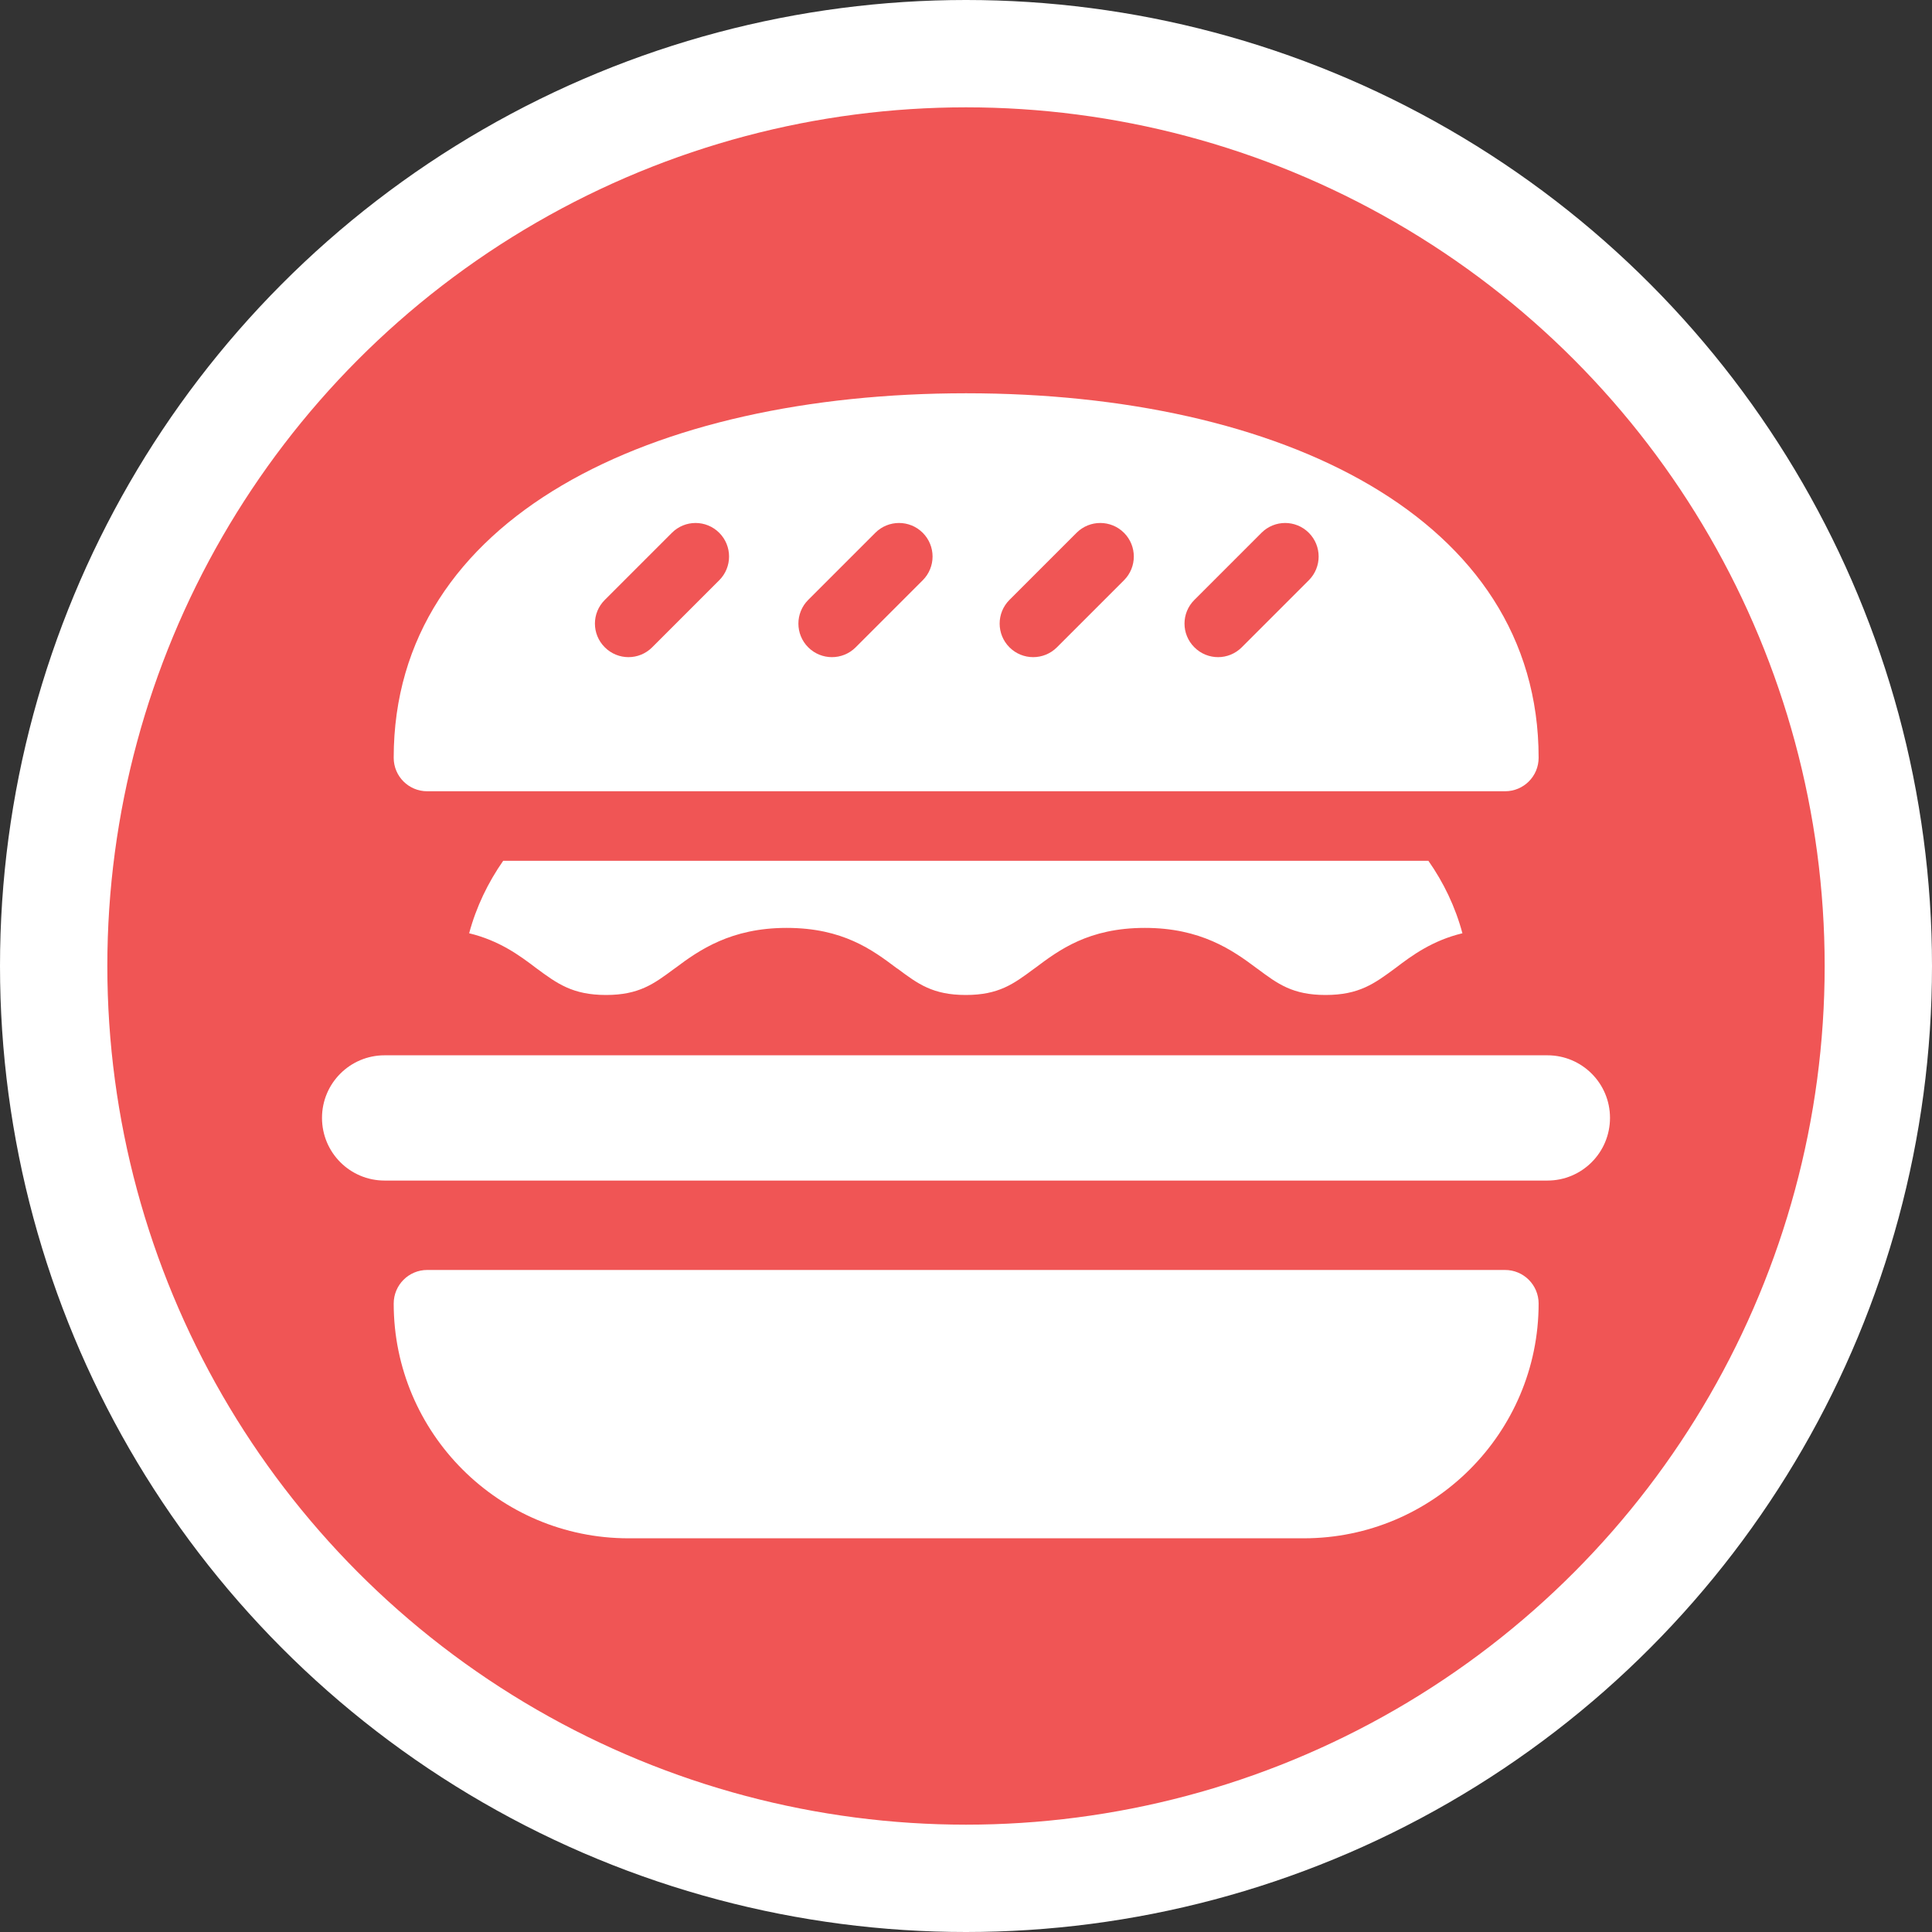
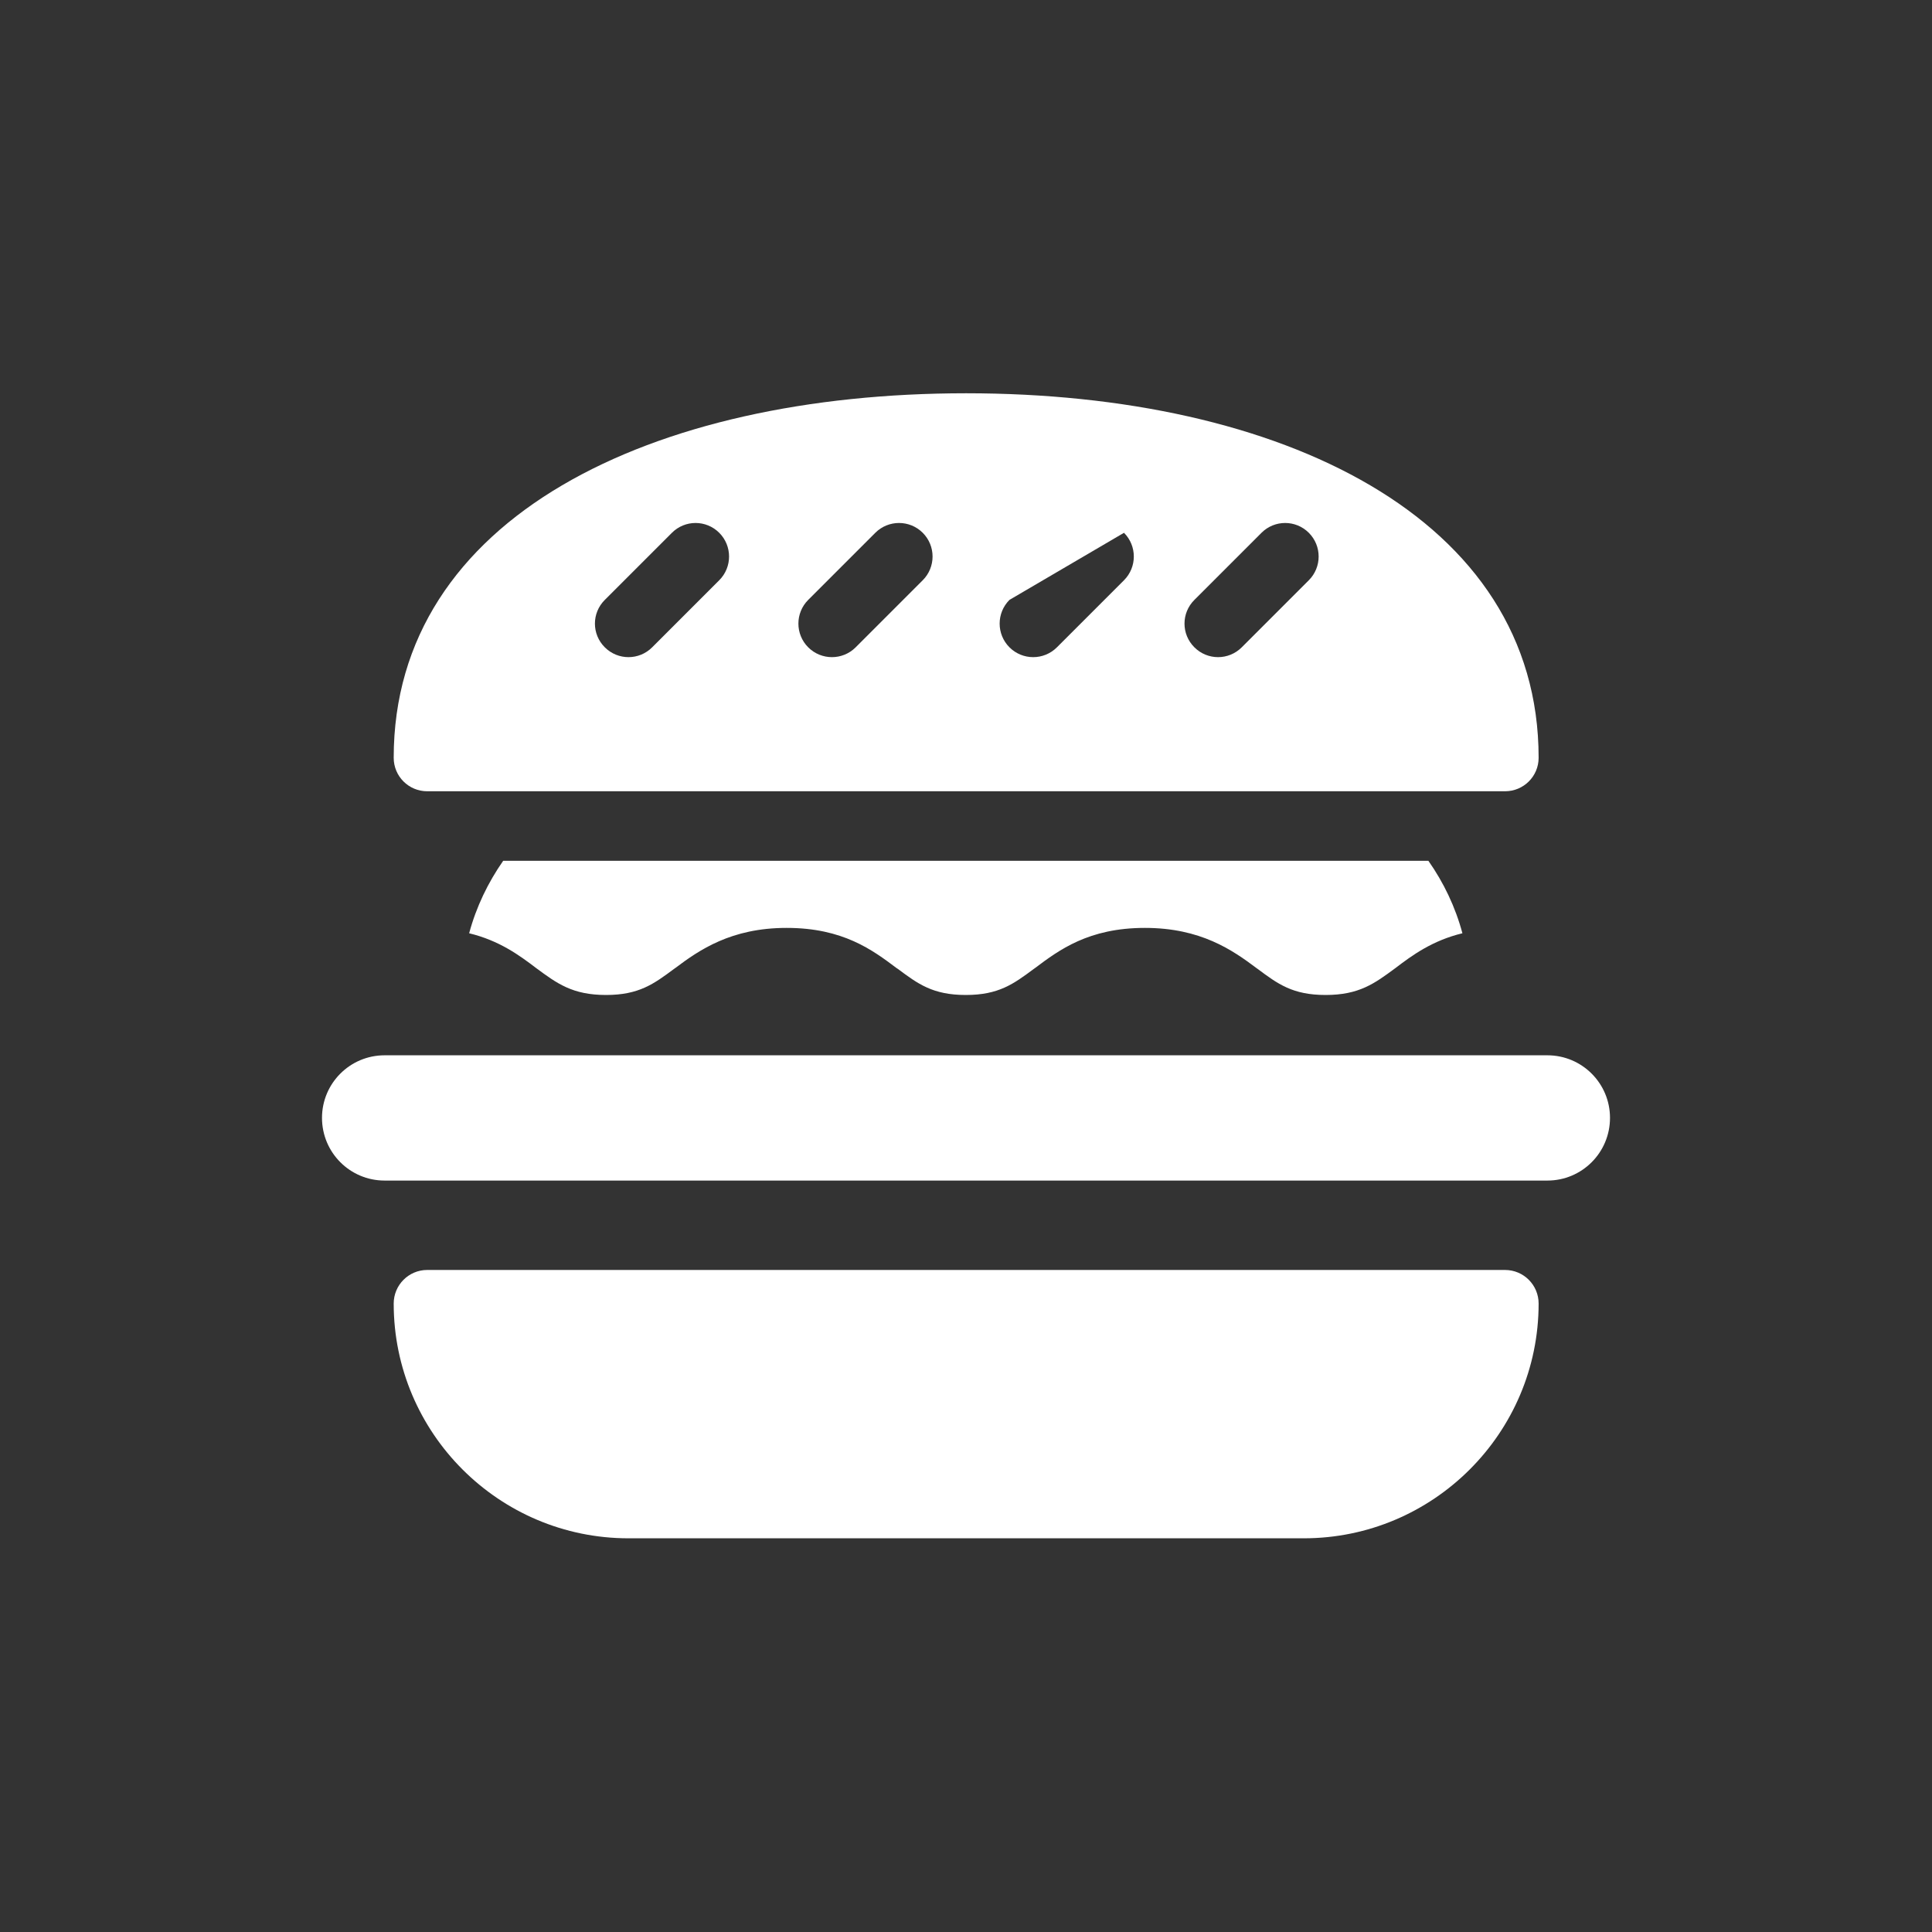
<svg xmlns="http://www.w3.org/2000/svg" width="18" height="18" viewBox="0 0 18 18" fill="none">
  <rect x="0" y="0" width="18" height="18" fill="#333333" stroke="none" />
-   <circle cx="9" cy="9" r="8.5" fill="#F05555" stroke="white" />
-   <path fill-rule="evenodd" clip-rule="evenodd" d="M3.668 7.06C3.668 4.82 6.072 3.664 9.001 3.664C11.931 3.664 14.335 4.82 14.335 7.06C14.335 7.233 14.195 7.372 14.022 7.372H3.98C3.808 7.372 3.668 7.233 3.668 7.06ZM6.076 6.031L6.701 5.406C6.823 5.284 6.823 5.086 6.701 4.964C6.579 4.842 6.382 4.842 6.26 4.964L5.635 5.589C5.512 5.711 5.512 5.909 5.635 6.031C5.757 6.153 5.954 6.153 6.076 6.031ZM7.972 6.031L8.597 5.406C8.719 5.284 8.719 5.086 8.597 4.964C8.475 4.842 8.277 4.842 8.155 4.964L7.53 5.589C7.408 5.711 7.408 5.909 7.53 6.031C7.652 6.153 7.85 6.153 7.972 6.031ZM9.847 6.031L10.472 5.406C10.594 5.284 10.594 5.086 10.472 4.964C10.35 4.842 10.152 4.842 10.03 4.964L9.405 5.589C9.283 5.711 9.283 5.909 9.405 6.031C9.527 6.153 9.725 6.153 9.847 6.031ZM11.569 6.031L12.194 5.406C12.316 5.284 12.316 5.086 12.194 4.964C12.072 4.842 11.875 4.842 11.753 4.964L11.128 5.589C11.005 5.711 11.005 5.909 11.128 6.031C11.25 6.153 11.447 6.153 11.569 6.031ZM3.668 12.145C3.668 13.351 4.649 14.332 5.855 14.332H12.147C13.353 14.332 14.335 13.351 14.335 12.145C14.335 11.972 14.195 11.832 14.022 11.832H3.98C3.808 11.832 3.668 11.972 3.668 12.145ZM4.371 8.695C4.652 8.763 4.84 8.901 4.996 9.02C5.19 9.163 5.334 9.27 5.646 9.27C5.953 9.27 6.091 9.167 6.28 9.027L6.29 9.02C6.515 8.851 6.811 8.645 7.329 8.645C7.854 8.645 8.129 8.851 8.354 9.02L8.365 9.027C8.553 9.167 8.691 9.27 8.998 9.27C9.305 9.27 9.443 9.167 9.632 9.027L9.642 9.02C9.867 8.851 10.142 8.645 10.667 8.645C11.186 8.645 11.482 8.851 11.707 9.02L11.717 9.027C11.905 9.167 12.043 9.27 12.35 9.27C12.663 9.27 12.806 9.163 13 9.02C13.156 8.901 13.344 8.763 13.625 8.695C13.559 8.449 13.45 8.222 13.308 8.02H4.688C4.547 8.222 4.437 8.449 4.371 8.695ZM3.583 9.832C3.261 9.832 3 10.093 3 10.415C3 10.738 3.261 10.999 3.583 10.999H14.417C14.739 10.999 15 10.738 15 10.415C15 10.093 14.739 9.832 14.417 9.832H3.583Z" fill="white" />
+   <path fill-rule="evenodd" clip-rule="evenodd" d="M3.668 7.06C3.668 4.82 6.072 3.664 9.001 3.664C11.931 3.664 14.335 4.82 14.335 7.06C14.335 7.233 14.195 7.372 14.022 7.372H3.98C3.808 7.372 3.668 7.233 3.668 7.06ZM6.076 6.031L6.701 5.406C6.823 5.284 6.823 5.086 6.701 4.964C6.579 4.842 6.382 4.842 6.26 4.964L5.635 5.589C5.512 5.711 5.512 5.909 5.635 6.031C5.757 6.153 5.954 6.153 6.076 6.031ZM7.972 6.031L8.597 5.406C8.719 5.284 8.719 5.086 8.597 4.964C8.475 4.842 8.277 4.842 8.155 4.964L7.53 5.589C7.408 5.711 7.408 5.909 7.53 6.031C7.652 6.153 7.85 6.153 7.972 6.031ZM9.847 6.031L10.472 5.406C10.594 5.284 10.594 5.086 10.472 4.964L9.405 5.589C9.283 5.711 9.283 5.909 9.405 6.031C9.527 6.153 9.725 6.153 9.847 6.031ZM11.569 6.031L12.194 5.406C12.316 5.284 12.316 5.086 12.194 4.964C12.072 4.842 11.875 4.842 11.753 4.964L11.128 5.589C11.005 5.711 11.005 5.909 11.128 6.031C11.25 6.153 11.447 6.153 11.569 6.031ZM3.668 12.145C3.668 13.351 4.649 14.332 5.855 14.332H12.147C13.353 14.332 14.335 13.351 14.335 12.145C14.335 11.972 14.195 11.832 14.022 11.832H3.98C3.808 11.832 3.668 11.972 3.668 12.145ZM4.371 8.695C4.652 8.763 4.84 8.901 4.996 9.02C5.19 9.163 5.334 9.27 5.646 9.27C5.953 9.27 6.091 9.167 6.28 9.027L6.29 9.02C6.515 8.851 6.811 8.645 7.329 8.645C7.854 8.645 8.129 8.851 8.354 9.02L8.365 9.027C8.553 9.167 8.691 9.27 8.998 9.27C9.305 9.27 9.443 9.167 9.632 9.027L9.642 9.02C9.867 8.851 10.142 8.645 10.667 8.645C11.186 8.645 11.482 8.851 11.707 9.02L11.717 9.027C11.905 9.167 12.043 9.27 12.35 9.27C12.663 9.27 12.806 9.163 13 9.02C13.156 8.901 13.344 8.763 13.625 8.695C13.559 8.449 13.45 8.222 13.308 8.02H4.688C4.547 8.222 4.437 8.449 4.371 8.695ZM3.583 9.832C3.261 9.832 3 10.093 3 10.415C3 10.738 3.261 10.999 3.583 10.999H14.417C14.739 10.999 15 10.738 15 10.415C15 10.093 14.739 9.832 14.417 9.832H3.583Z" fill="white" />
</svg>